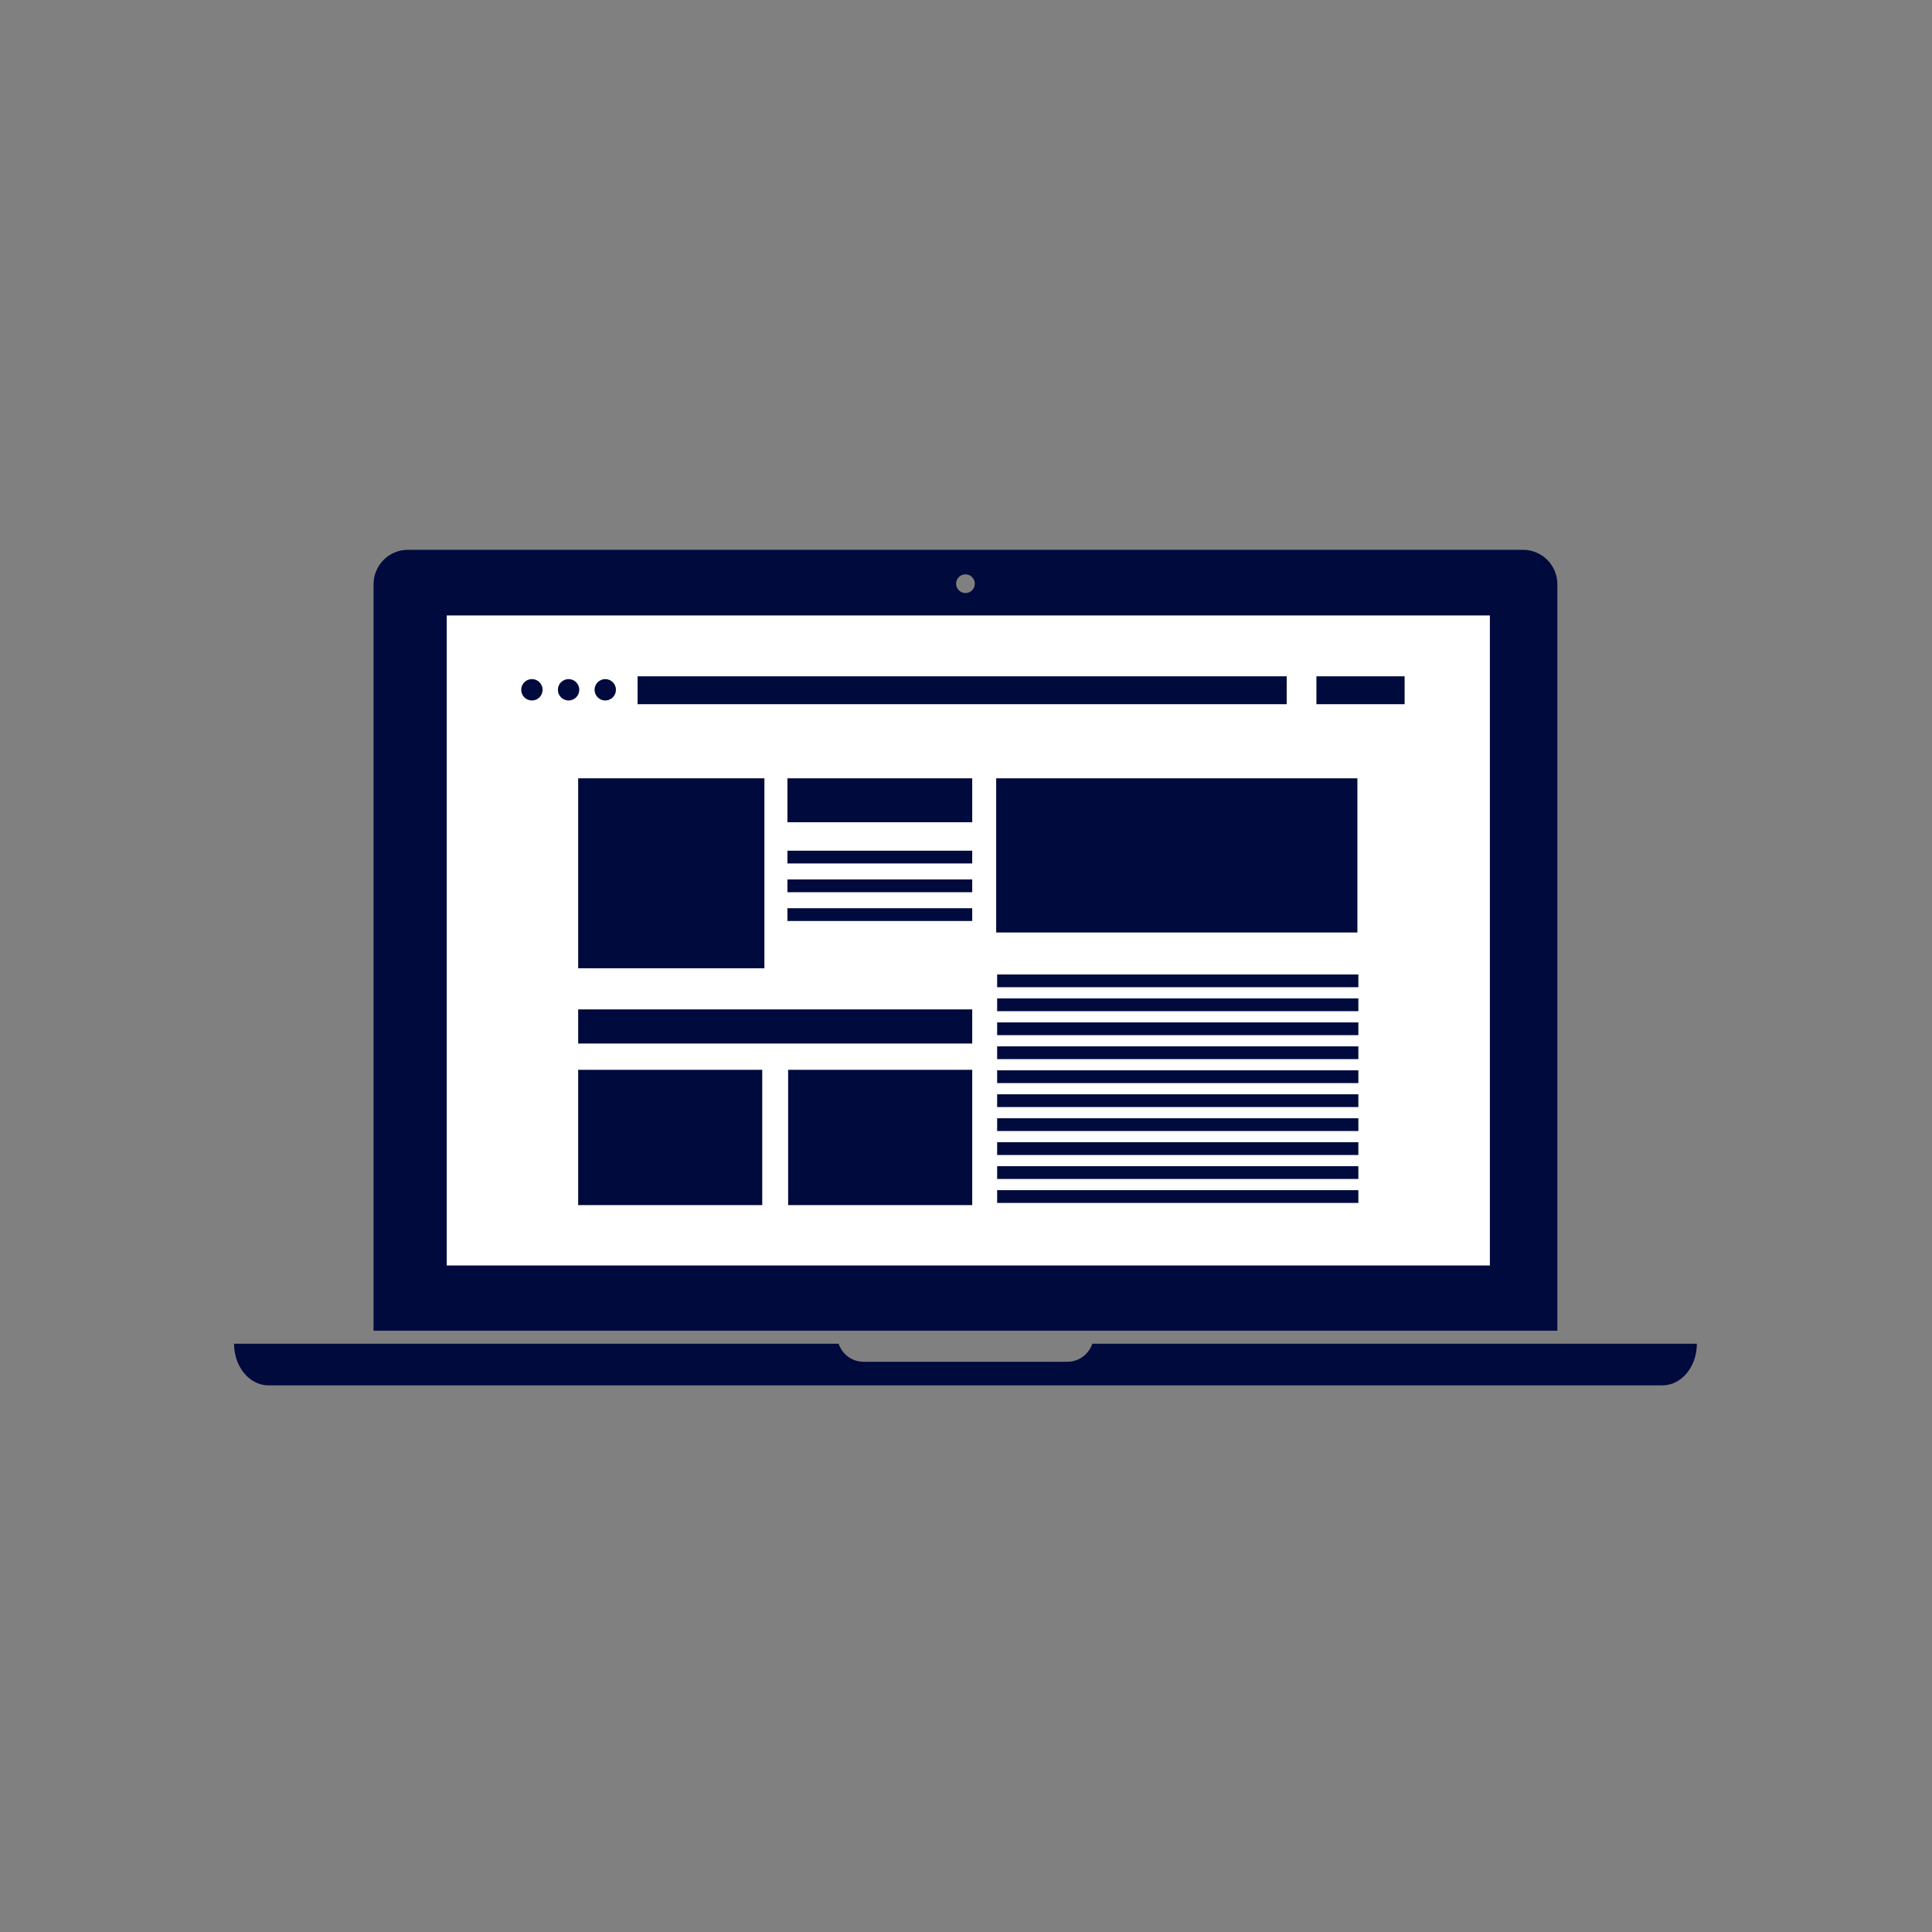
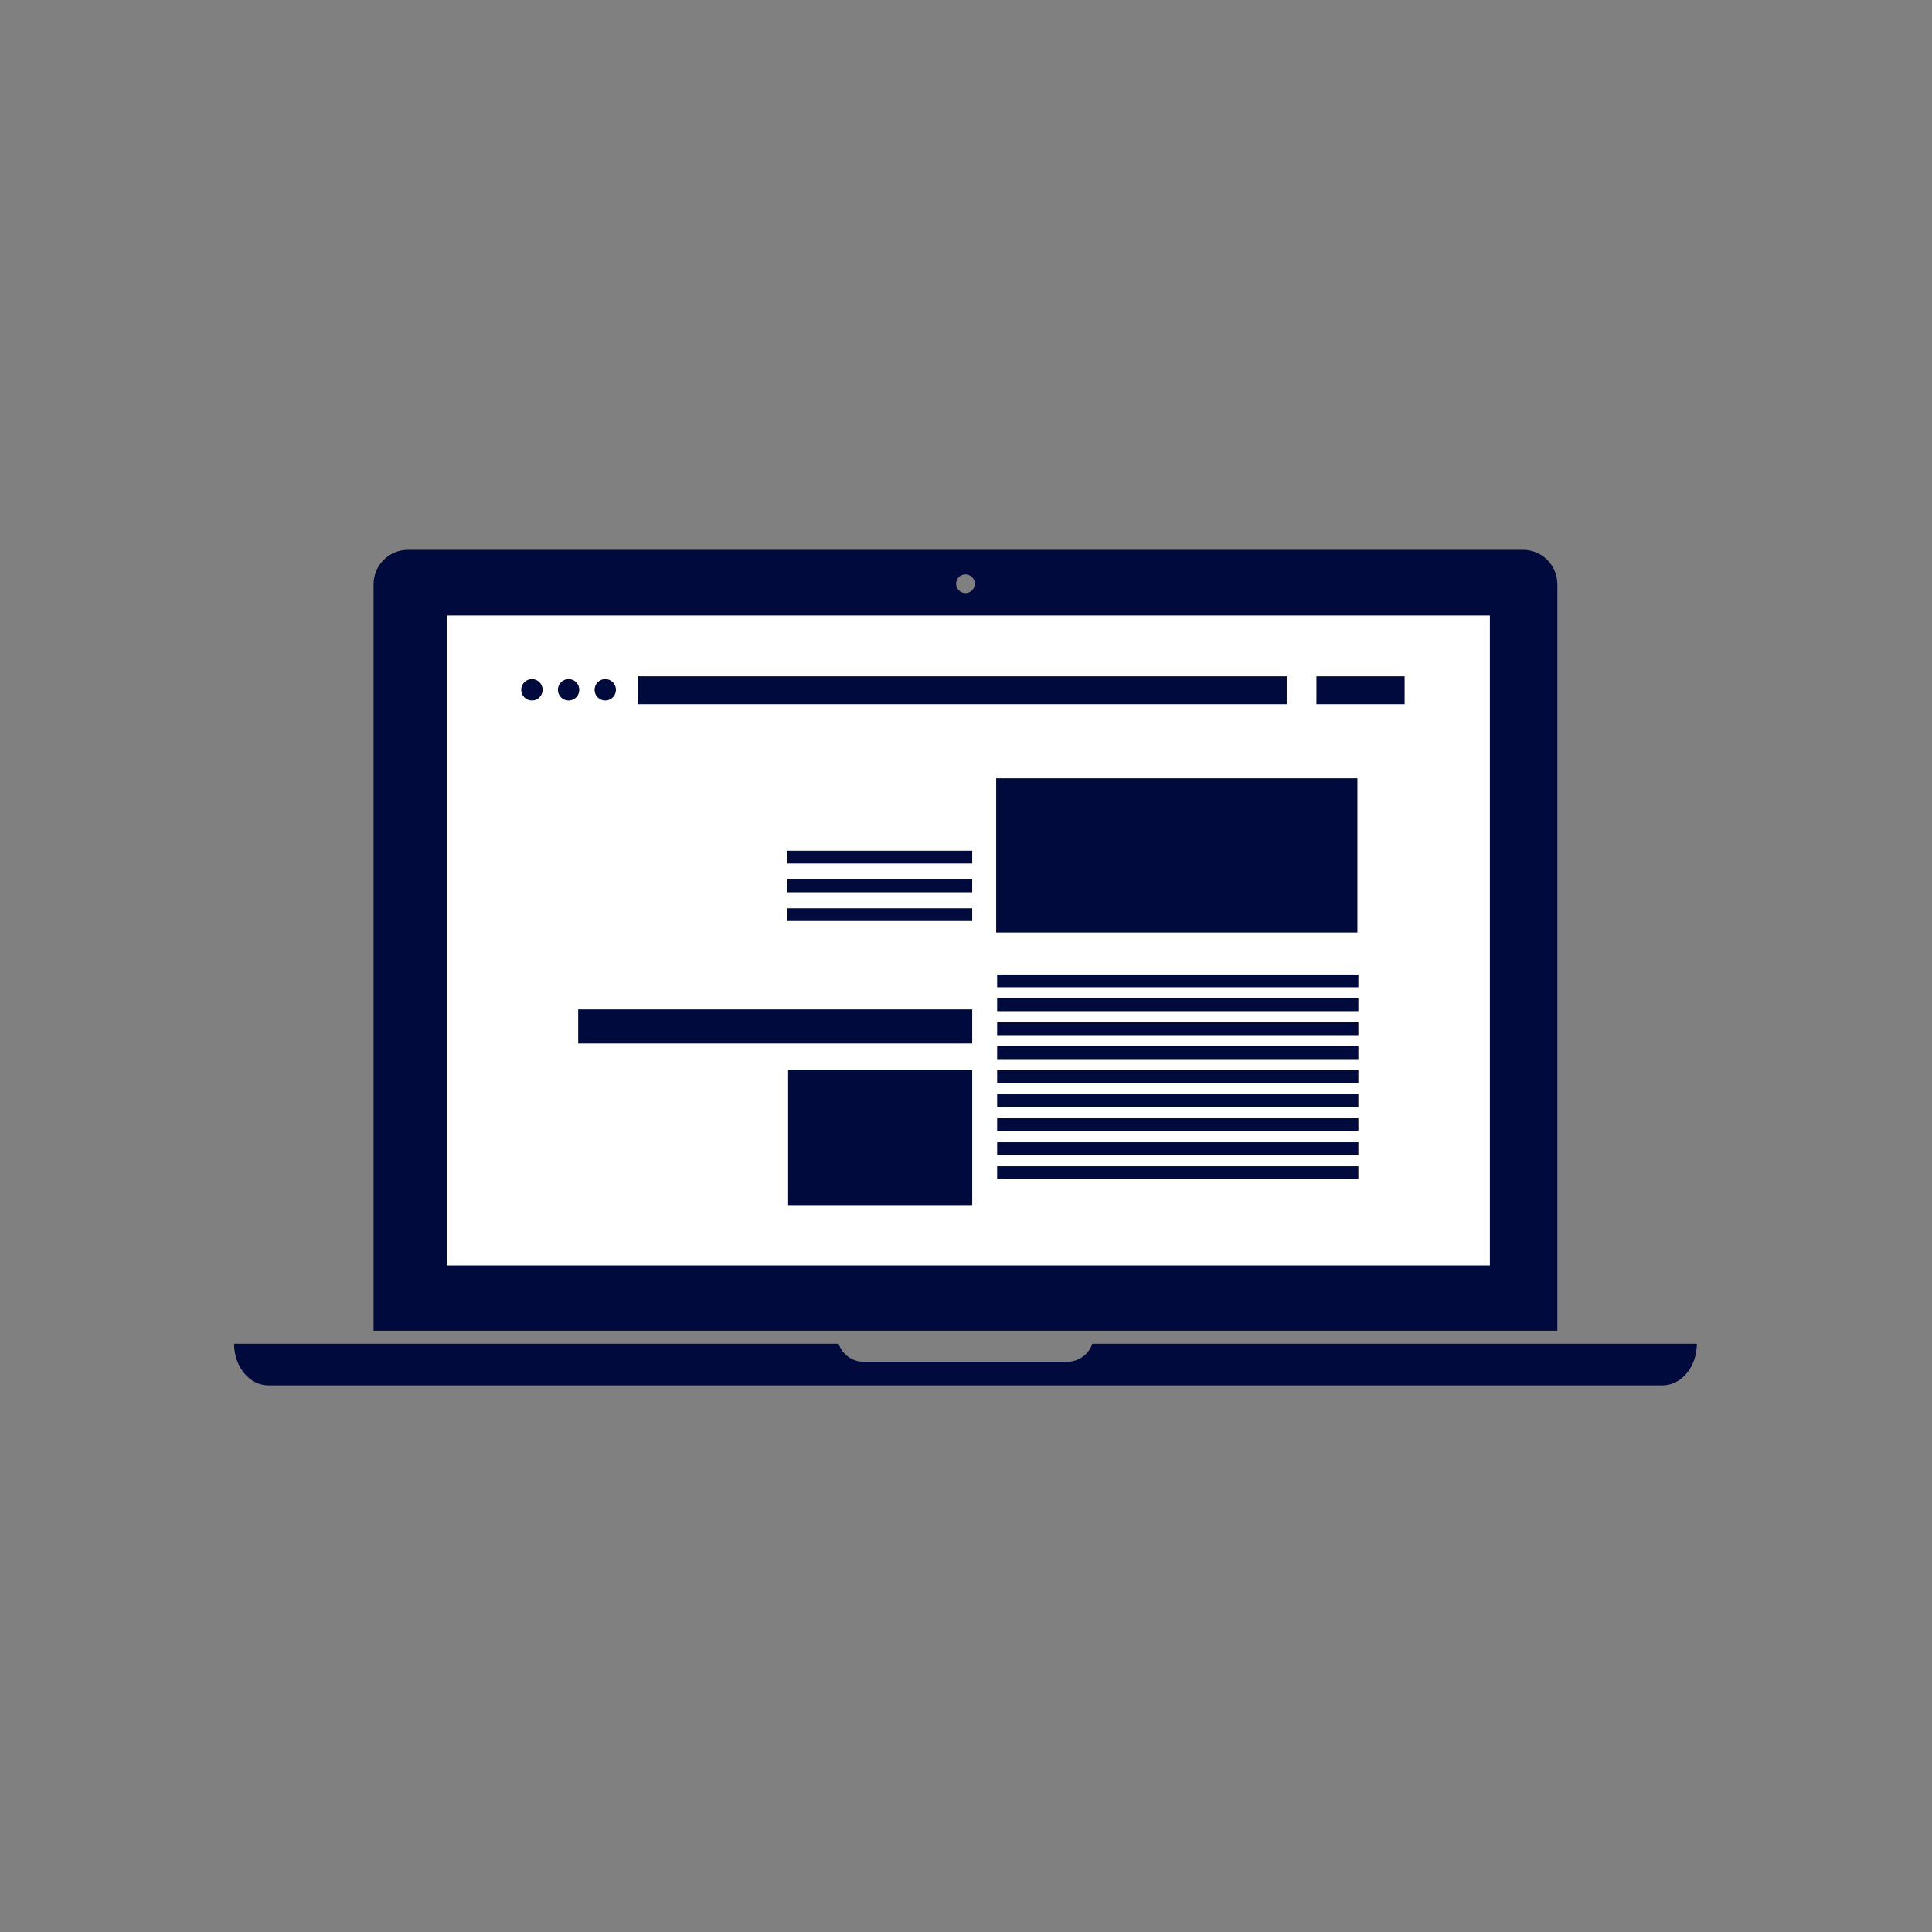
<svg xmlns="http://www.w3.org/2000/svg" version="1.1" id="Layer_1" x="0px" y="0px" width="600px" height="600px" viewBox="0 0 600 600" enable-background="new 0 0 600 600" xml:space="preserve">
  <rect x="0" y="0" width="600" height="600" fill="#808080" stroke="none" />
  <rect x="131.33" y="186.961" fill="#FFFFFF" width="337.652" height="210.809" />
-   <rect x="244.541" y="241.714" fill="#000a3c" width="57.391" height="13.64" />
  <rect x="309.375" y="241.714" fill="#000a3c" width="112.178" height="47.88" />
-   <rect x="179.555" y="241.712" fill="#000a3c" width="57.838" height="58.992" />
  <rect x="244.541" y="264.192" fill="#000a3c" width="57.391" height="3.964" />
  <rect x="244.541" y="273.125" fill="#000a3c" width="57.391" height="3.964" />
  <rect x="244.541" y="282.058" fill="#000a3c" width="57.391" height="3.964" />
  <rect x="309.674" y="302.626" fill="#000a3c" width="112.178" height="3.964" />
  <rect x="179.555" y="313.481" fill="#000a3c" width="122.377" height="10.594" />
-   <rect x="179.555" y="332.24" fill="#000a3c" width="57.168" height="42.018" />
  <rect x="244.763" y="332.24" fill="#000a3c" width="57.169" height="42.018" />
  <rect x="309.674" y="310.068" fill="#000a3c" width="112.178" height="3.964" />
  <rect x="309.674" y="317.514" fill="#000a3c" width="112.178" height="3.961" />
  <rect x="309.674" y="324.957" fill="#000a3c" width="112.178" height="3.963" />
  <rect x="309.674" y="332.398" fill="#000a3c" width="112.178" height="3.965" />
  <rect x="309.674" y="339.844" fill="#000a3c" width="112.178" height="3.963" />
  <rect x="309.674" y="347.287" fill="#000a3c" width="112.178" height="3.961" />
  <rect x="309.674" y="354.73" fill="#000a3c" width="112.178" height="3.963" />
  <rect x="309.674" y="362.174" fill="#000a3c" width="112.178" height="3.965" />
-   <rect x="309.674" y="369.617" fill="#000a3c" width="112.178" height="3.963" />
  <rect x="198.016" y="210.035" fill="#000a3c" width="201.578" height="8.661" />
  <rect x="408.824" y="210.035" fill="#000a3c" width="27.395" height="8.661" />
  <path fill="#000a3c" d="M168.51,214.222c0,1.835-1.486,3.322-3.32,3.322c-1.838,0-3.324-1.486-3.324-3.322  c0-1.836,1.486-3.322,3.324-3.322C167.023,210.9,168.51,212.386,168.51,214.222" />
  <path fill="#000a3c" d="M179.898,214.222c0,1.835-1.486,3.322-3.32,3.322c-1.838,0-3.324-1.486-3.324-3.322  c0-1.836,1.486-3.322,3.324-3.322C178.412,210.9,179.898,212.386,179.898,214.222" />
  <path fill="#000a3c" d="M191.288,214.222c0,1.835-1.486,3.322-3.321,3.322c-1.836,0-3.322-1.486-3.322-3.322  c0-1.836,1.486-3.322,3.322-3.322C189.802,210.9,191.288,212.386,191.288,214.222" />
  <path fill="#000a3c" d="M339.225,417.316c-1.096,3.242-4.129,5.59-7.74,5.59h-63.307c-3.61,0-6.643-2.348-7.738-5.59H72.689  c0,7.135,4.783,12.92,10.686,12.92h432.914c5.902,0,10.688-5.785,10.688-12.92H339.225z" />
  <path fill="#000a3c" d="M472.969,170.749H126.697c-5.901,0-10.686,4.784-10.686,10.685v231.832h367.641V181.434  C483.652,175.533,478.871,170.749,472.969,170.749z M299.834,178.363c1.604,0,2.906,1.302,2.906,2.907  c0,1.604-1.303,2.906-2.906,2.906c-1.607,0-2.908-1.302-2.908-2.906C296.926,179.665,298.227,178.363,299.834,178.363z   M462.697,393.016H138.741V191.141h323.956V393.016z" />
</svg>